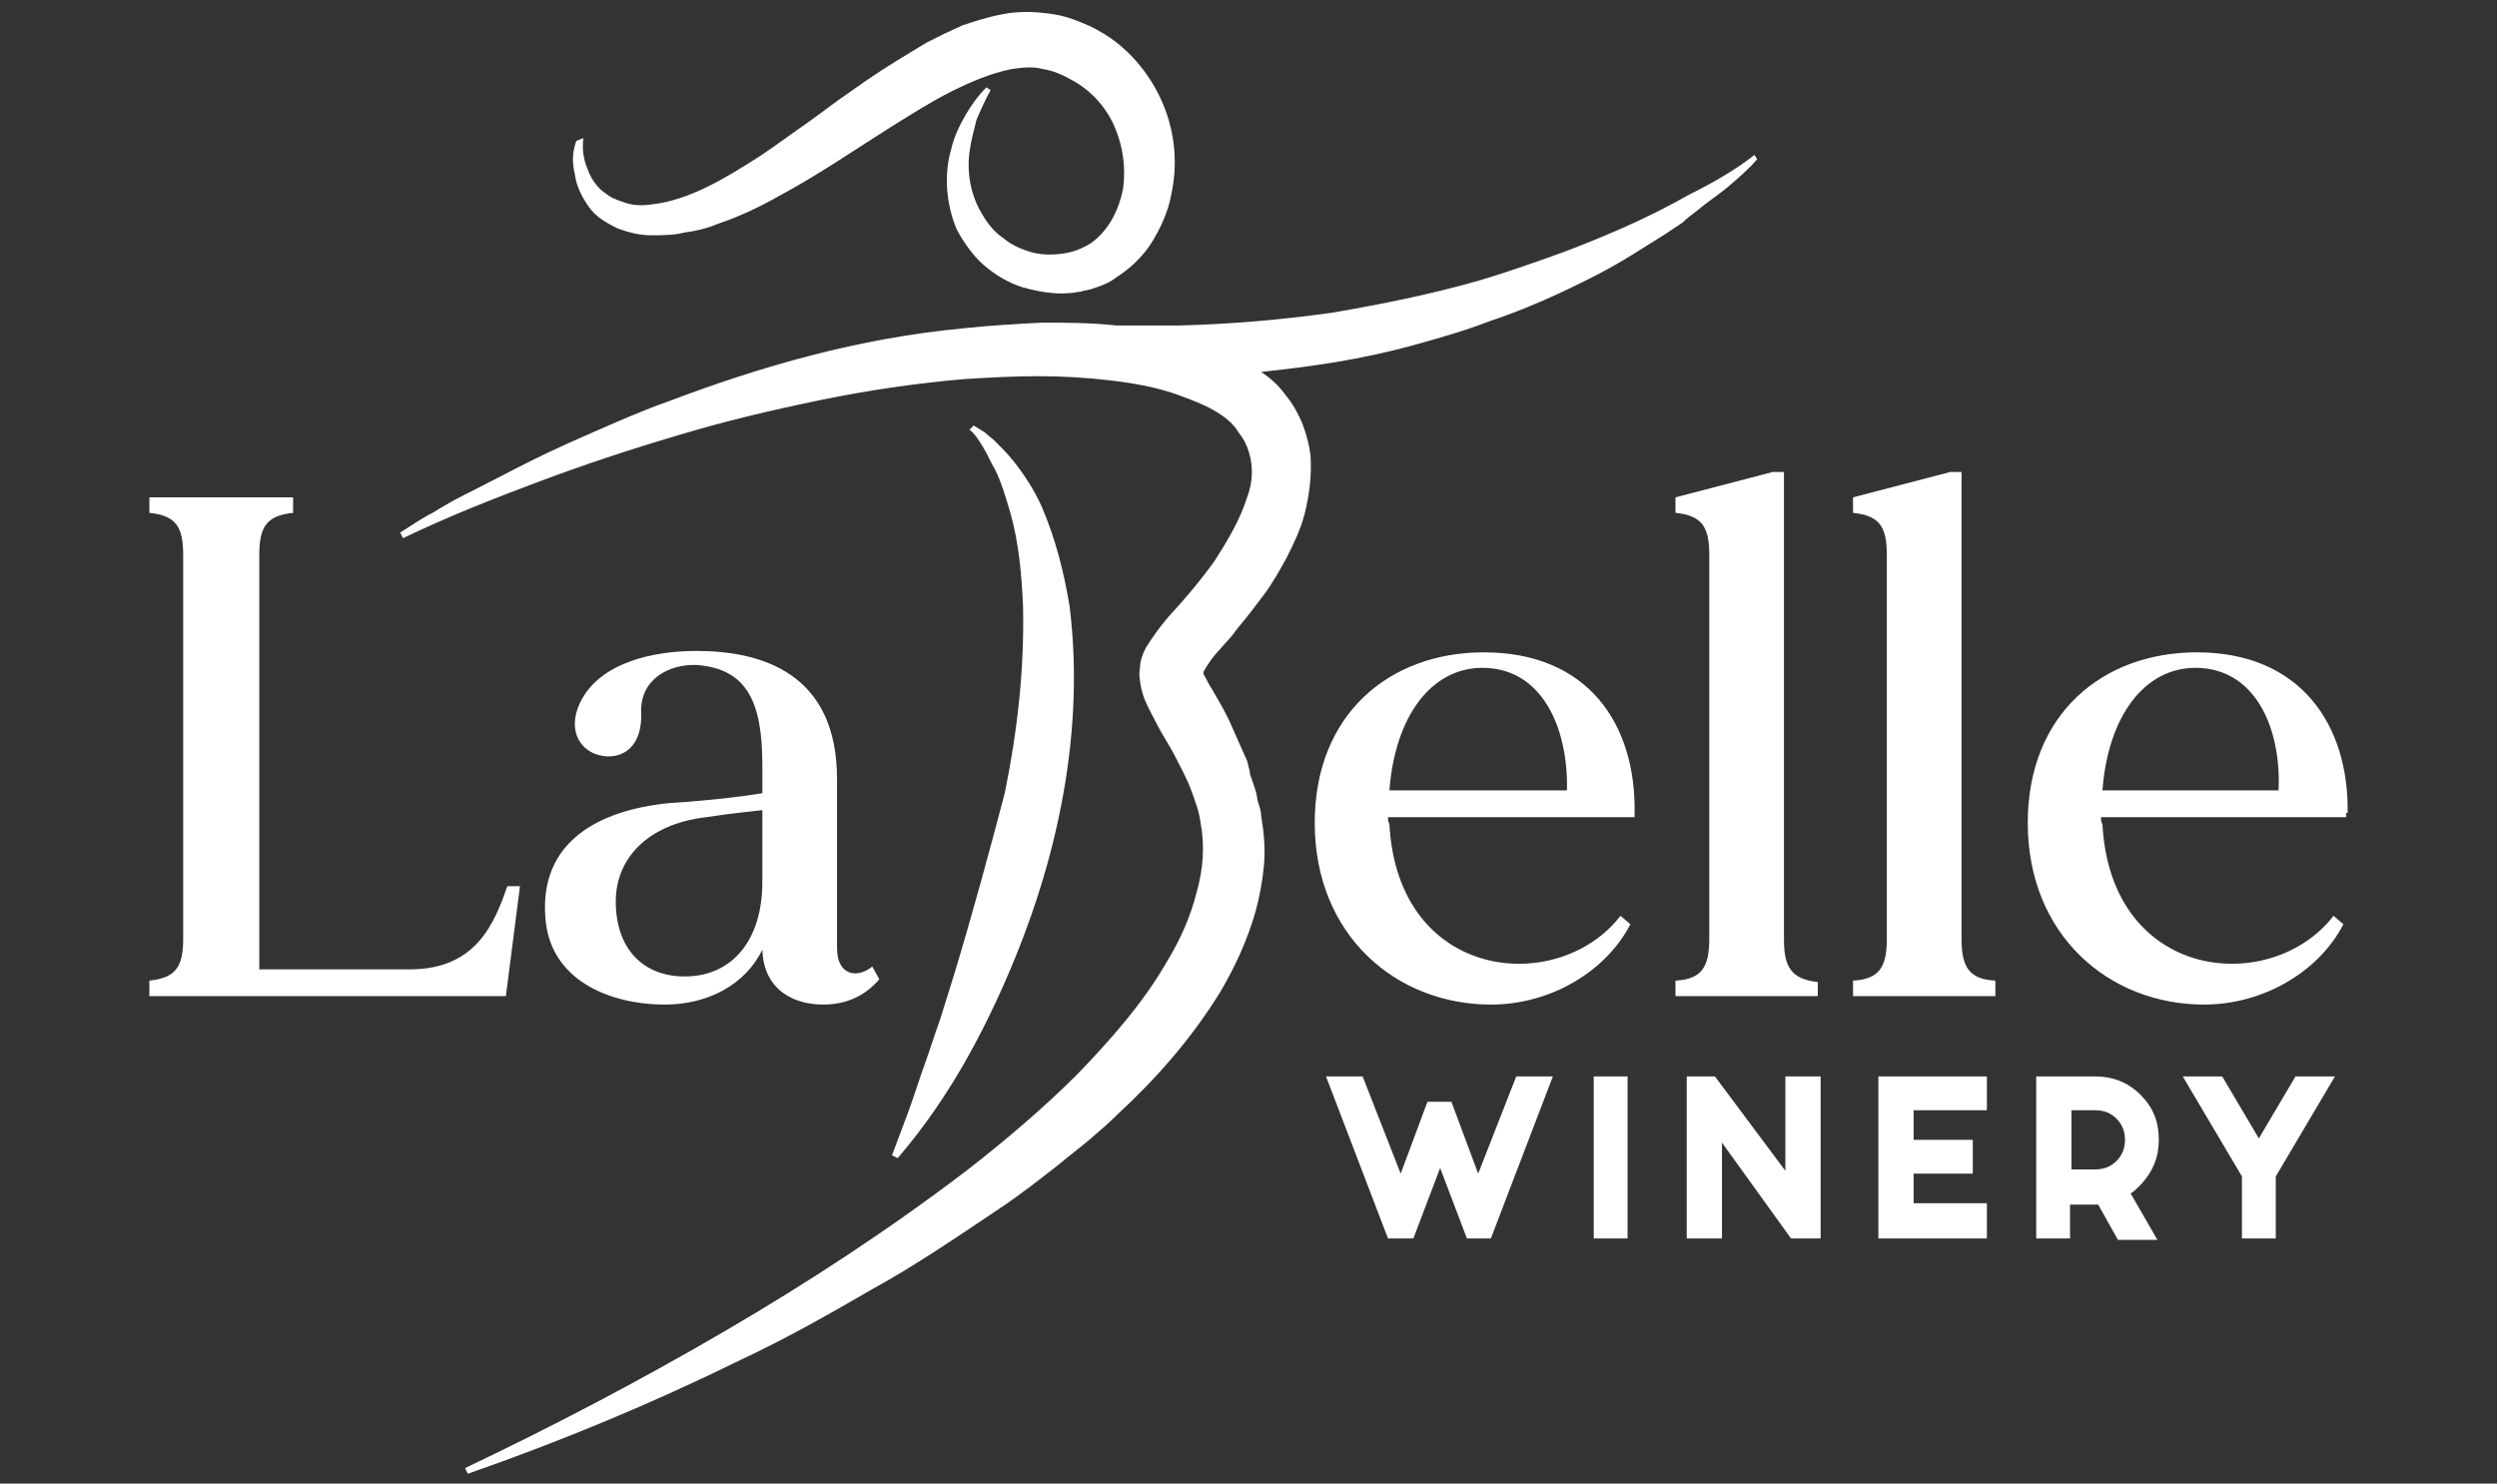
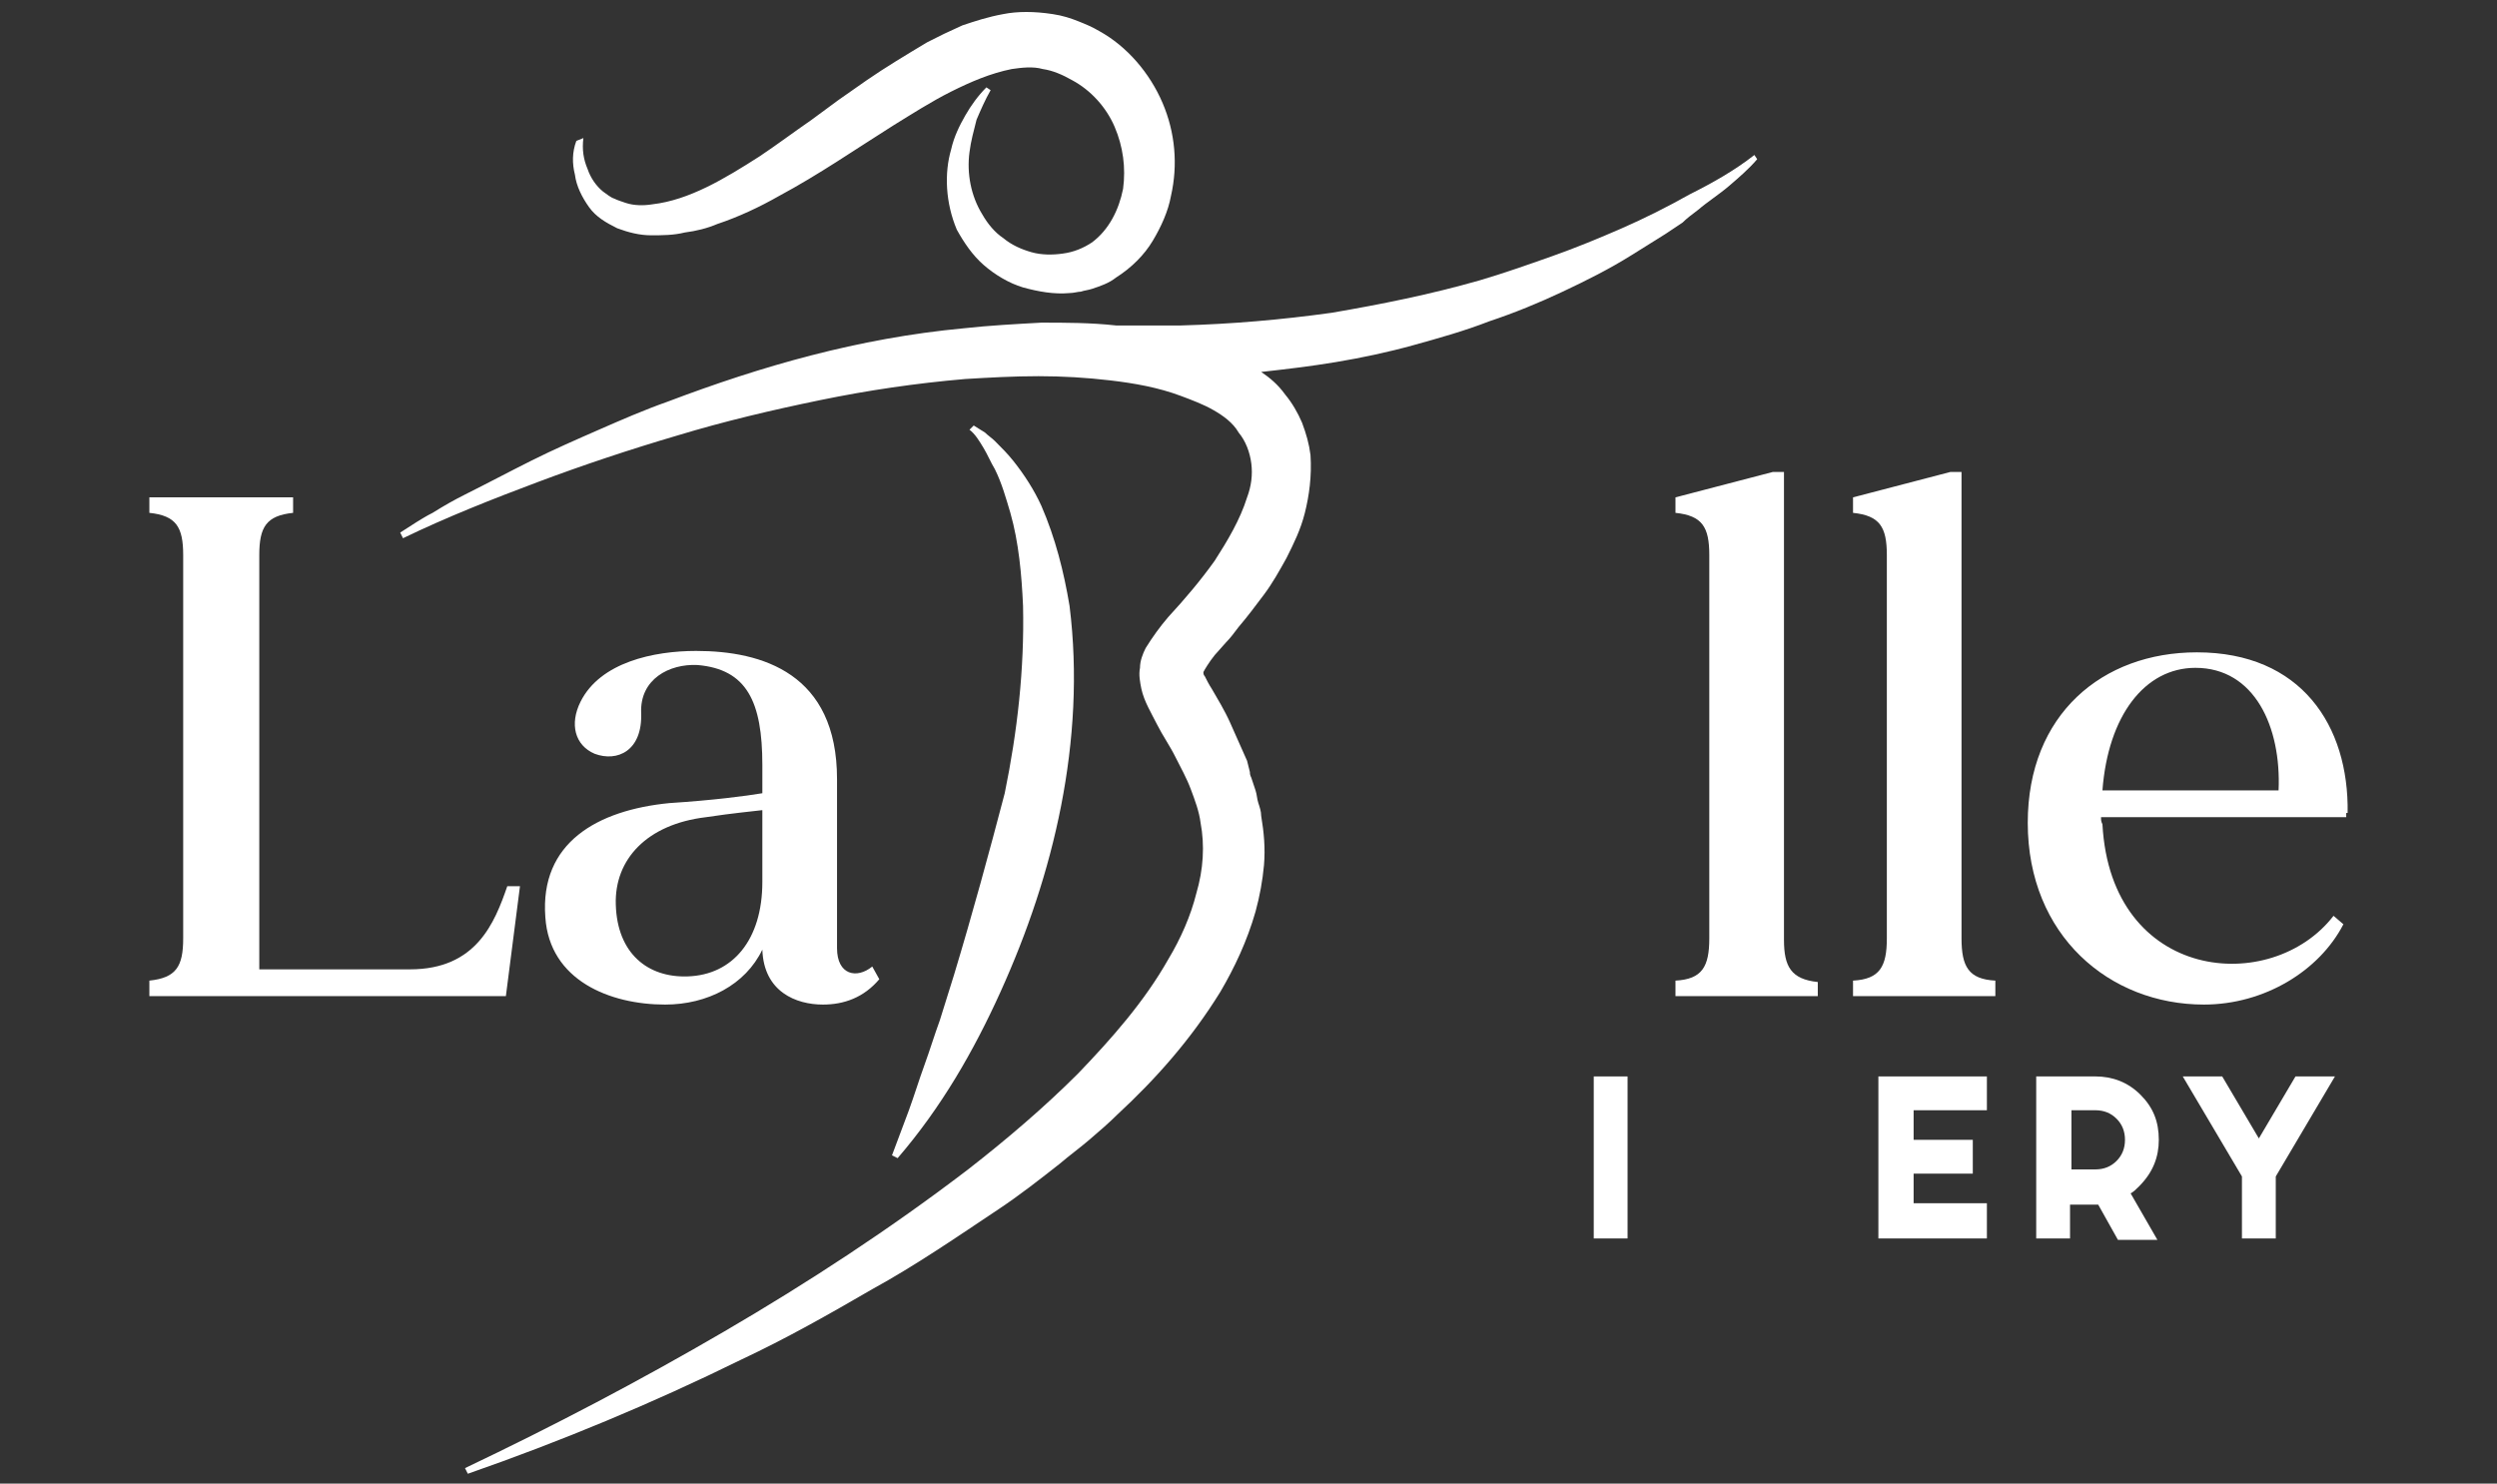
<svg xmlns="http://www.w3.org/2000/svg" version="1.1" id="Layer_1" x="0px" y="0px" viewBox="0 0 177.2 105.3" style="enable-background:new 0 0 177.2 105.3;" xml:space="preserve">
  <rect x="0" y="0" width="177.2" height="105.3" fill="#333333" stroke="none" />
  <style type="text/css">
	.st0{fill:#FFFFFF;}
</style>
  <g>
    <path class="st0" d="M36.9,62.9h-0.9c-0.9,2.6-2.2,5.9-6.9,5.9H18.4V39.4c0-2,0.5-2.8,2.4-3v-1.1H10.6v1.1c1.9,0.2,2.4,1,2.4,3   v27.2c0,2-0.5,2.8-2.4,3v1.1h25.3L36.9,62.9z" />
    <path class="st0" d="M47.5,57c-5.1,0.5-9.2,2.8-8.8,8.1c0.3,4.5,4.6,6.2,8.5,6.2c3,0,5.7-1.4,6.9-3.9c0.1,3,2.4,3.9,4.3,3.9   c1.5,0,2.9-0.5,4-1.8l-0.5-0.9c-1.1,0.9-2.5,0.6-2.5-1.3v-12c0-7.5-5.3-9.1-10-9.1c-3,0-6.8,0.8-8.2,3.6c-0.8,1.6-0.4,3.1,1,3.7   c1.6,0.6,3.4-0.2,3.3-2.9c-0.1-2.4,2-3.5,4-3.4c3.5,0.3,4.6,2.6,4.6,7.1c0,0,0,0.8,0,2C52.9,56.5,50.6,56.8,47.5,57z M54.1,62.6   c0,4.1-2.1,6.6-5.3,6.7c-2.8,0.1-5-1.6-5.1-5.1c-0.1-3.2,2.2-5.7,6.4-6.2c2-0.3,3.2-0.4,4-0.5C54.1,59.1,54.1,61,54.1,62.6z" />
-     <path class="st0" d="M105.3,46.3c-6.7,0-12,4.4-12,12.1c0,8,5.8,12.9,12.5,12.9c4.3,0,8.2-2.4,9.9-5.7L115,65   c-4.4,5.7-15.8,4.7-16.4-6.5c-0.1-0.2-0.1-0.3-0.1-0.5H116v-0.3C116.1,51.4,112.7,46.3,105.3,46.3z M111.2,56.1H98.6   c0.4-5.3,3-8.7,6.6-8.7C109.4,47.4,111.3,51.6,111.2,56.1z" />
    <path class="st0" d="M129,69.7c-1.9-0.2-2.4-1.1-2.4-3V33.5h-0.8l-6.9,1.8v1.1c1.9,0.2,2.4,1,2.4,3v27.2c0,2-0.5,2.9-2.4,3v1.1H129   V69.7z" />
    <path class="st0" d="M139.2,66.6V33.5h-0.8l-6.9,1.8v1.1c1.9,0.2,2.4,1,2.4,3v27.2c0,2-0.5,2.9-2.4,3v1.1h10.1v-1.1   C139.7,69.5,139.2,68.6,139.2,66.6z" />
    <path class="st0" d="M166.6,57.7c0.1-6.2-3.3-11.4-10.7-11.4c-6.7,0-12,4.4-12,12.1c0,8,5.8,12.9,12.5,12.9c4.3,0,8.2-2.4,9.9-5.7   l-0.7-0.6c-4.4,5.7-15.8,4.7-16.4-6.5c-0.1-0.2-0.1-0.3-0.1-0.5h17.4V57.7z M161.7,56.1h-12.5c0.4-5.3,3-8.7,6.6-8.7   C160,47.4,161.9,51.6,161.7,56.1z" />
    <path class="st0" d="M41.8,14.7c0.5,0.7,1.2,1.1,2,1.5c0.8,0.3,1.6,0.5,2.4,0.5c0.8,0,1.6,0,2.4-0.2c0.8-0.1,1.6-0.3,2.3-0.6   c1.5-0.5,3-1.2,4.4-2c2.8-1.5,5.4-3.3,8.1-5c1.3-0.8,2.7-1.7,4.1-2.4c1.4-0.7,2.8-1.3,4.3-1.6c0.7-0.1,1.5-0.2,2.2,0   c0.7,0.1,1.4,0.4,2.1,0.8c1.3,0.7,2.4,1.9,3,3.3c0.6,1.4,0.8,2.9,0.6,4.4c-0.3,1.5-1,2.9-2.2,3.8c-0.6,0.4-1.3,0.7-2.1,0.8   c-0.7,0.1-1.5,0.1-2.2-0.1c-0.7-0.2-1.4-0.5-2-1c-0.6-0.4-1.1-1-1.5-1.7c-0.8-1.3-1.1-2.9-0.9-4.4c0.1-0.8,0.3-1.5,0.5-2.3   c0.3-0.7,0.6-1.4,1-2.1l-0.3-0.2c-0.6,0.6-1.1,1.3-1.5,2c-0.4,0.7-0.8,1.5-1,2.4c-0.5,1.7-0.4,3.8,0.4,5.7c0.5,0.9,1.1,1.8,1.9,2.5   c0.8,0.7,1.8,1.3,2.8,1.6c1.1,0.3,2.2,0.5,3.3,0.4c0.3,0,0.6-0.1,0.8-0.1c0.3-0.1,0.5-0.1,0.8-0.2c0.6-0.2,1.2-0.4,1.7-0.8   c1.1-0.7,2-1.6,2.6-2.6c0.6-1,1.1-2.1,1.3-3.2c0.5-2.2,0.3-4.5-0.6-6.6c-0.9-2.1-2.5-4-4.5-5.1c-0.5-0.3-1-0.5-1.5-0.7   c-0.5-0.2-1.1-0.4-1.8-0.5c-1.3-0.2-2.5-0.2-3.5,0c-1.1,0.2-2,0.5-2.9,0.8c-0.4,0.2-0.9,0.4-1.3,0.6c-0.4,0.2-0.8,0.4-1.2,0.6   c-1.5,0.9-3,1.8-4.3,2.7l-2,1.4l-1.9,1.4c-1.3,0.9-2.5,1.8-3.7,2.6c-2.5,1.6-5,3.1-7.6,3.4c-0.6,0.1-1.3,0.1-1.9-0.1   c-0.3-0.1-0.6-0.2-0.8-0.3c-0.3-0.1-0.5-0.3-0.8-0.5c-0.5-0.4-0.9-1-1.1-1.6c-0.3-0.7-0.4-1.4-0.3-2.2L40.9,10   c-0.3,0.8-0.3,1.6-0.1,2.4C40.9,13.2,41.3,14,41.8,14.7z" />
    <path class="st0" d="M67.7,69.2l-0.5,1.6l-0.5,1.6c-0.4,1.1-0.7,2.1-1.1,3.2c-0.4,1.1-0.7,2.1-1.1,3.2l-1.2,3.2l0.4,0.2   c3.1-3.6,5.4-7.6,7.3-11.8c1.9-4.2,3.4-8.6,4.3-13.2c0.9-4.6,1.2-9.4,0.6-14.2c-0.4-2.4-1-4.8-2-7.1c-0.5-1.1-1.2-2.2-2-3.2   c-0.4-0.5-0.8-0.9-1.3-1.4c-0.2-0.2-0.5-0.4-0.7-0.6c-0.3-0.2-0.5-0.3-0.8-0.5l-0.3,0.3c0.4,0.3,0.7,0.8,1,1.3   c0.3,0.5,0.5,1,0.8,1.5c0.5,1,0.8,2.1,1.1,3.1c0.6,2.1,0.8,4.4,0.9,6.6c0.1,4.5-0.4,8.9-1.3,13.3C70.2,60.5,69,64.9,67.7,69.2z" />
    <path class="st0" d="M120.5,14.9c0.7-0.6,1.5-1.1,2.2-1.7c0.7-0.6,1.4-1.2,2-1.9l-0.2-0.3c-1.4,1.1-3,2-4.6,2.8   c-1.6,0.9-3.2,1.7-4.8,2.4c-1.6,0.7-3.3,1.4-5,2c-1.7,0.6-3.4,1.2-5.1,1.7c-3.5,1-7,1.7-10.5,2.3c-3.6,0.5-7.1,0.8-10.7,0.9l-1.3,0   c-0.4,0-0.9,0-1.3,0l-2,0c-1.8-0.2-3.6-0.2-5.3-0.2c-1.8,0.1-3.7,0.2-5.5,0.4C60.9,24,54,26,47.4,28.5c-1.7,0.6-3.3,1.3-4.9,2   c-1.6,0.7-3.2,1.4-4.8,2.2c-1.6,0.8-3.1,1.6-4.7,2.4c-0.8,0.4-1.5,0.8-2.3,1.3c-0.8,0.4-1.5,0.9-2.3,1.4l0.2,0.4   c3.1-1.5,6.4-2.8,9.6-4c3.2-1.2,6.5-2.3,9.9-3.3c3.3-1,6.7-1.8,10.1-2.5c3.4-0.7,6.8-1.2,10.3-1.5c1.7-0.1,3.4-0.2,5.2-0.2   c1.7,0,3.4,0.1,5.1,0.3c1.7,0.2,3.4,0.5,5,1.1c0.8,0.3,1.6,0.6,2.3,1c0.7,0.4,1.4,0.9,1.8,1.6c0.5,0.6,0.8,1.4,0.9,2.2   c0.1,0.8,0,1.6-0.3,2.4c-0.5,1.6-1.4,3.1-2.3,4.5c-1,1.4-2.1,2.7-3.3,4c-0.6,0.7-1.1,1.4-1.6,2.2c-0.2,0.4-0.4,0.9-0.4,1.4   c-0.1,0.5,0,1,0.1,1.5c0.2,0.9,0.7,1.7,1.1,2.5c0.4,0.8,0.9,1.5,1.3,2.3c0.4,0.8,0.8,1.5,1.1,2.3c0.3,0.8,0.6,1.6,0.7,2.4   c0.3,1.6,0.2,3.3-0.3,5c-0.4,1.6-1.1,3.2-2,4.7c-1.7,3-4,5.6-6.4,8.1c-2.4,2.4-5.1,4.7-7.8,6.8c-5.5,4.2-11.3,8-17.3,11.5   c-6,3.5-12.1,6.7-18.4,9.7l0.2,0.4c6.6-2.3,13.1-5,19.4-8.1c3.2-1.5,6.2-3.2,9.3-5c3.1-1.7,6-3.7,9-5.7c1.5-1,2.9-2.1,4.3-3.2   c0.7-0.6,1.4-1.1,2.1-1.7c0.7-0.6,1.4-1.2,2-1.8c2.7-2.5,5.2-5.3,7.3-8.7c1-1.7,1.9-3.6,2.5-5.7c0.3-1.1,0.5-2.2,0.6-3.3   c0.1-1.2,0-2.3-0.2-3.5c0-0.3-0.1-0.6-0.2-0.9c-0.1-0.3-0.1-0.6-0.2-0.9c-0.1-0.3-0.2-0.6-0.3-0.9c-0.1-0.2-0.1-0.3-0.1-0.4   L88.5,54c-0.4-0.9-0.8-1.8-1.2-2.7c-0.4-0.9-0.9-1.7-1.3-2.4c-0.2-0.3-0.4-0.7-0.5-0.9c-0.1-0.1-0.1-0.2-0.1-0.3   c0.1-0.2,0.4-0.7,0.8-1.2l0.8-0.9c0.3-0.3,0.6-0.7,0.9-1.1c0.6-0.7,1.2-1.5,1.8-2.3c0.6-0.8,1.1-1.7,1.6-2.6c0.5-1,1-2,1.3-3.2   c0.3-1.2,0.5-2.6,0.4-4.1c-0.1-0.8-0.3-1.5-0.6-2.3c-0.3-0.7-0.7-1.4-1.2-2c-0.5-0.7-1.1-1.2-1.7-1.6c1.8-0.2,3.5-0.4,5.3-0.7   c1.8-0.3,3.7-0.7,5.5-1.2c1.8-0.5,3.6-1,5.4-1.7c1.8-0.6,3.5-1.3,5.2-2.1c1.7-0.8,3.3-1.6,4.9-2.6c0.8-0.5,1.6-1,2.4-1.5l1.2-0.8   C119.7,15.5,120.1,15.2,120.5,14.9z M85.3,47.6C85.3,47.6,85.3,47.6,85.3,47.6C85.3,47.6,85.3,47.6,85.3,47.6z" />
-     <polygon class="st0" points="104.9,83.3 103,78.2 101.3,78.2 99.4,83.3 96.7,76.4 94.1,76.4 98.5,87.9 100.3,87.9 102.2,82.9    104.1,87.9 105.8,87.9 110.2,76.4 107.6,76.4  " />
    <rect x="113.1" y="76.4" class="st0" width="2.4" height="11.5" />
-     <polygon class="st0" points="126.7,83.1 121.7,76.4 119.7,76.4 119.7,87.9 122.2,87.9 122.2,81.1 127.1,87.9 129.2,87.9    129.2,76.4 126.7,76.4  " />
    <polygon class="st0" points="133.3,87.9 141,87.9 141,85.4 135.8,85.4 135.8,83.3 140,83.3 140,80.9 135.8,80.9 135.8,78.8    141,78.8 141,76.4 133.3,76.4  " />
    <path class="st0" d="M153.2,80.9c0-1.3-0.4-2.3-1.3-3.2c-0.9-0.9-2-1.3-3.2-1.3h-4.2v11.5h2.4v-2.4h1.7c0.1,0,0.2,0,0.3,0l1.4,2.5   h2.8l-1.9-3.3c0.2-0.1,0.4-0.3,0.6-0.5C152.8,83.2,153.2,82.1,153.2,80.9z M150.2,82.4c-0.4,0.4-0.9,0.6-1.5,0.6h-1.7v-4.2h1.7   c0.6,0,1.1,0.2,1.5,0.6c0.4,0.4,0.6,0.9,0.6,1.5C150.8,81.5,150.6,82,150.2,82.4z" />
    <polygon class="st0" points="160.3,80.8 157.7,76.4 154.9,76.4 159.1,83.5 159.1,87.9 161.5,87.9 161.5,83.5 165.7,76.4    162.9,76.4  " />
  </g>
</svg>